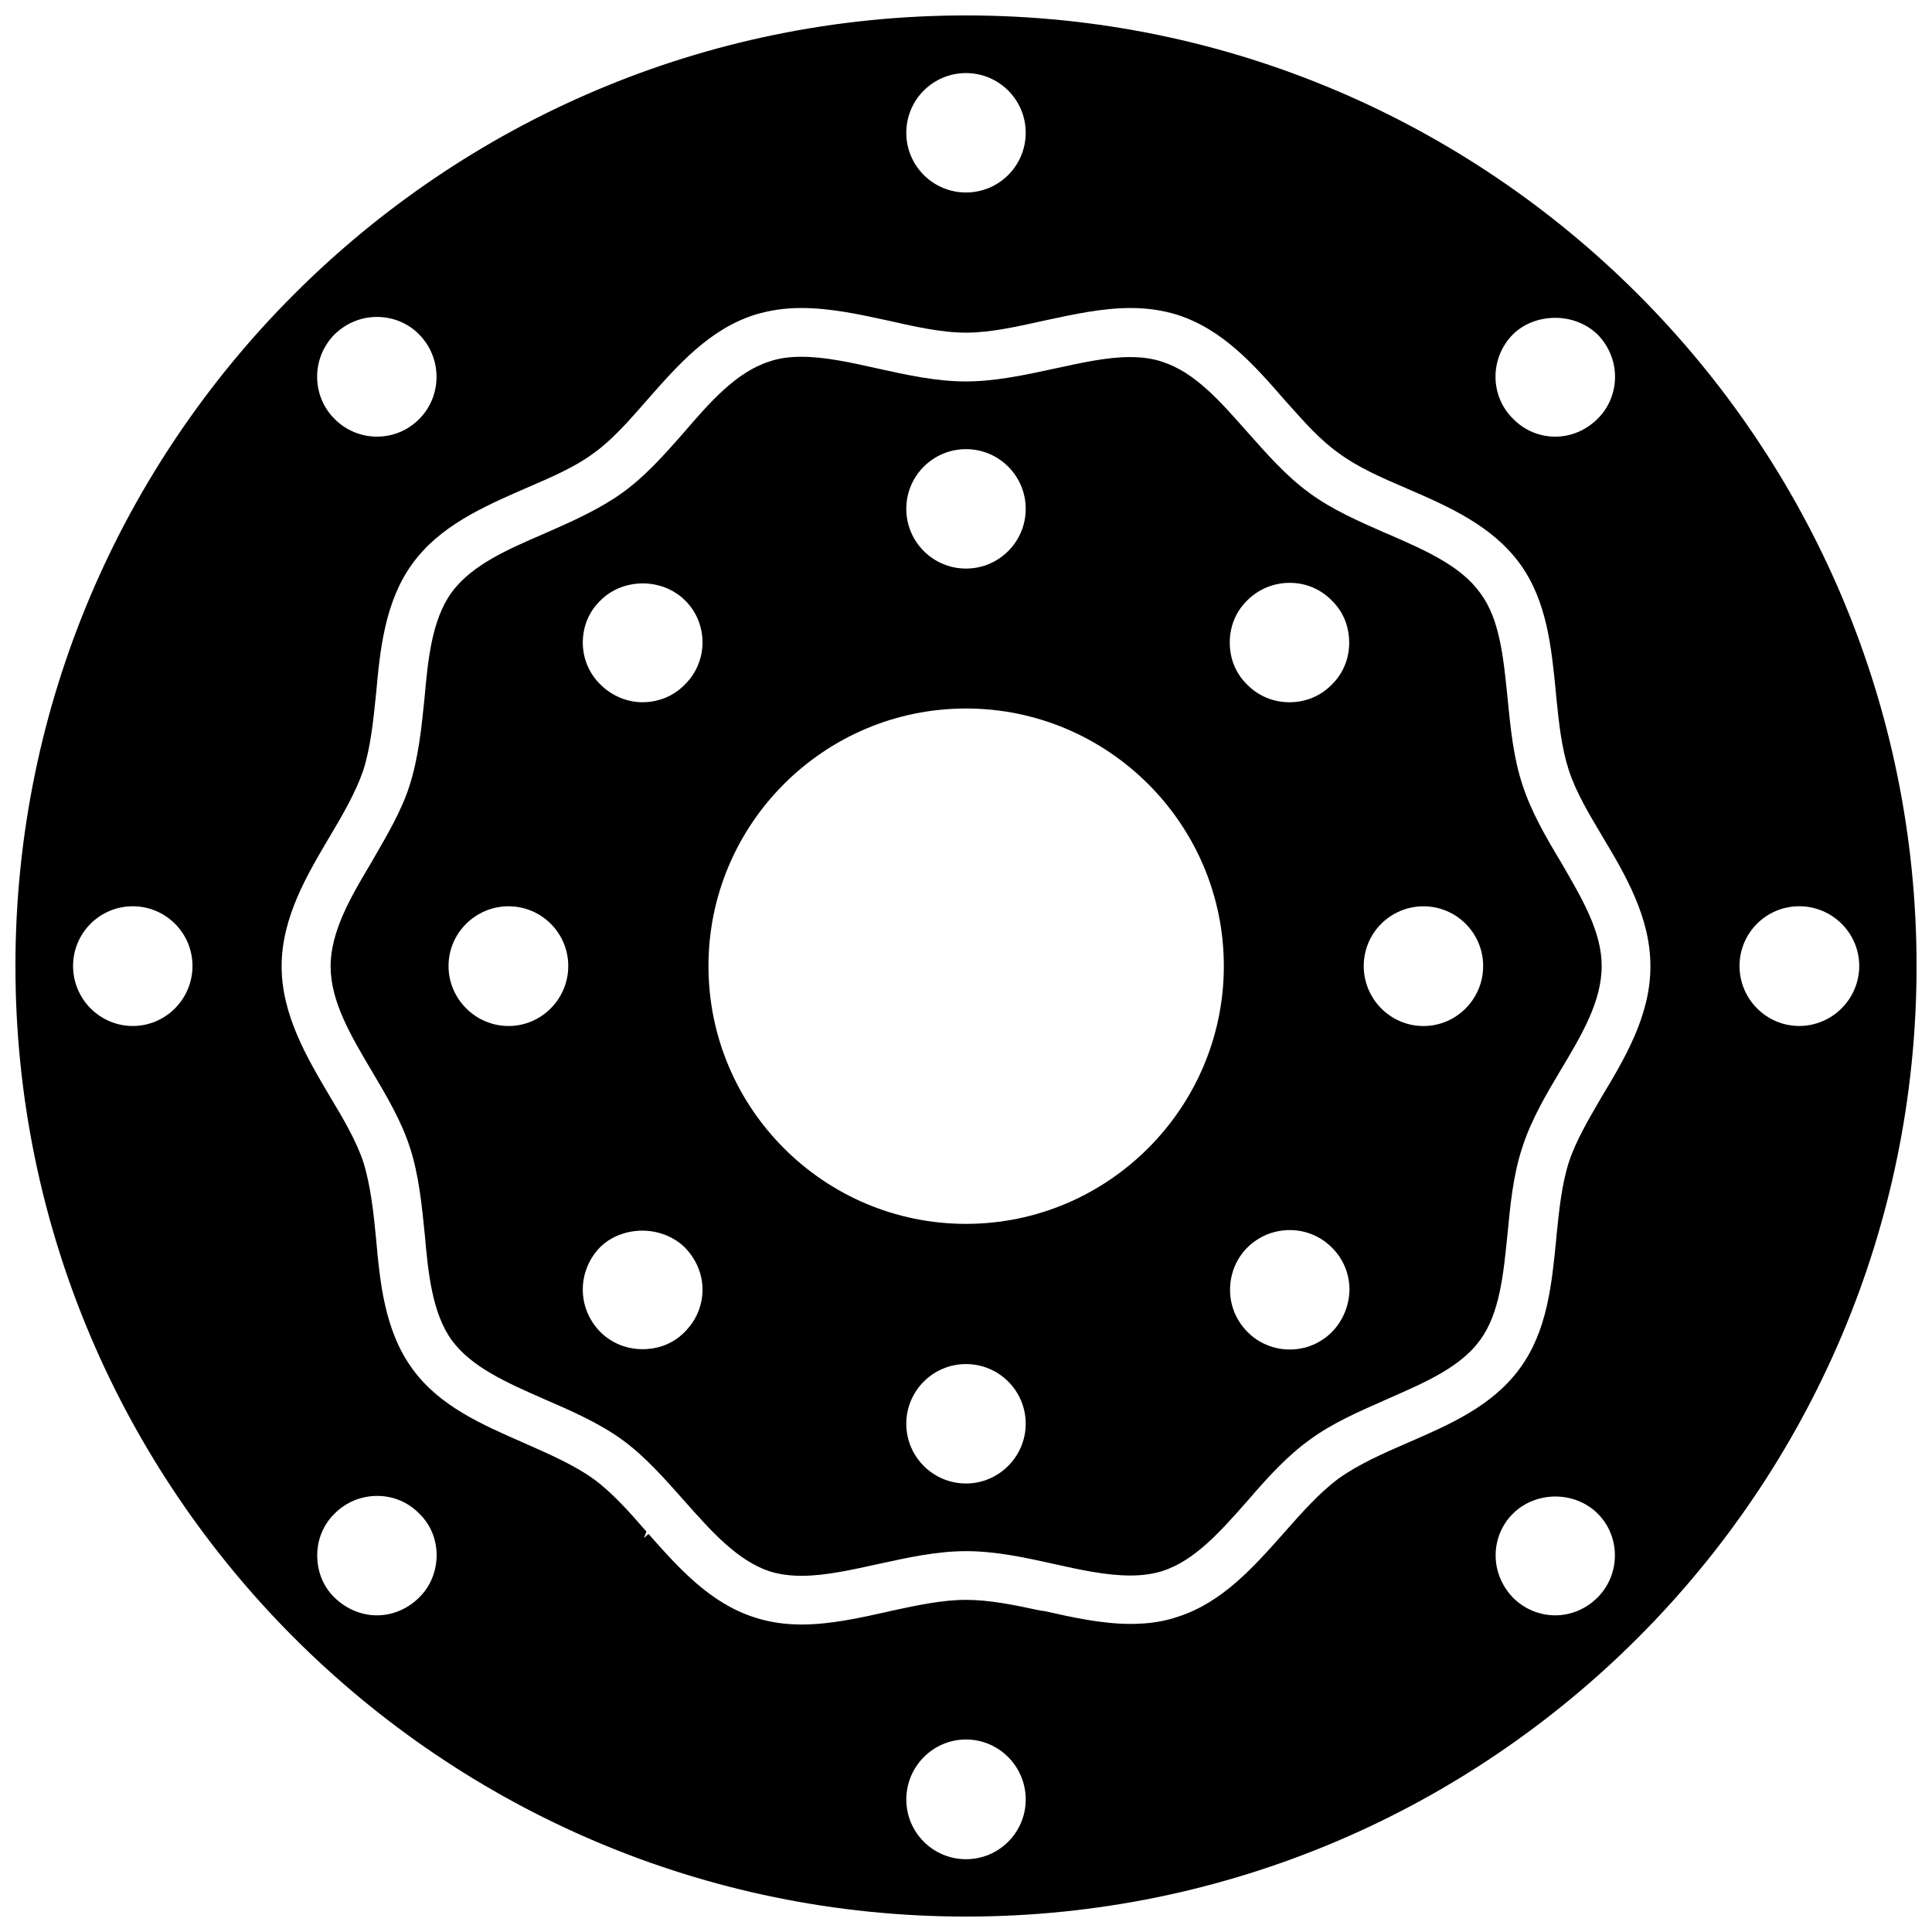
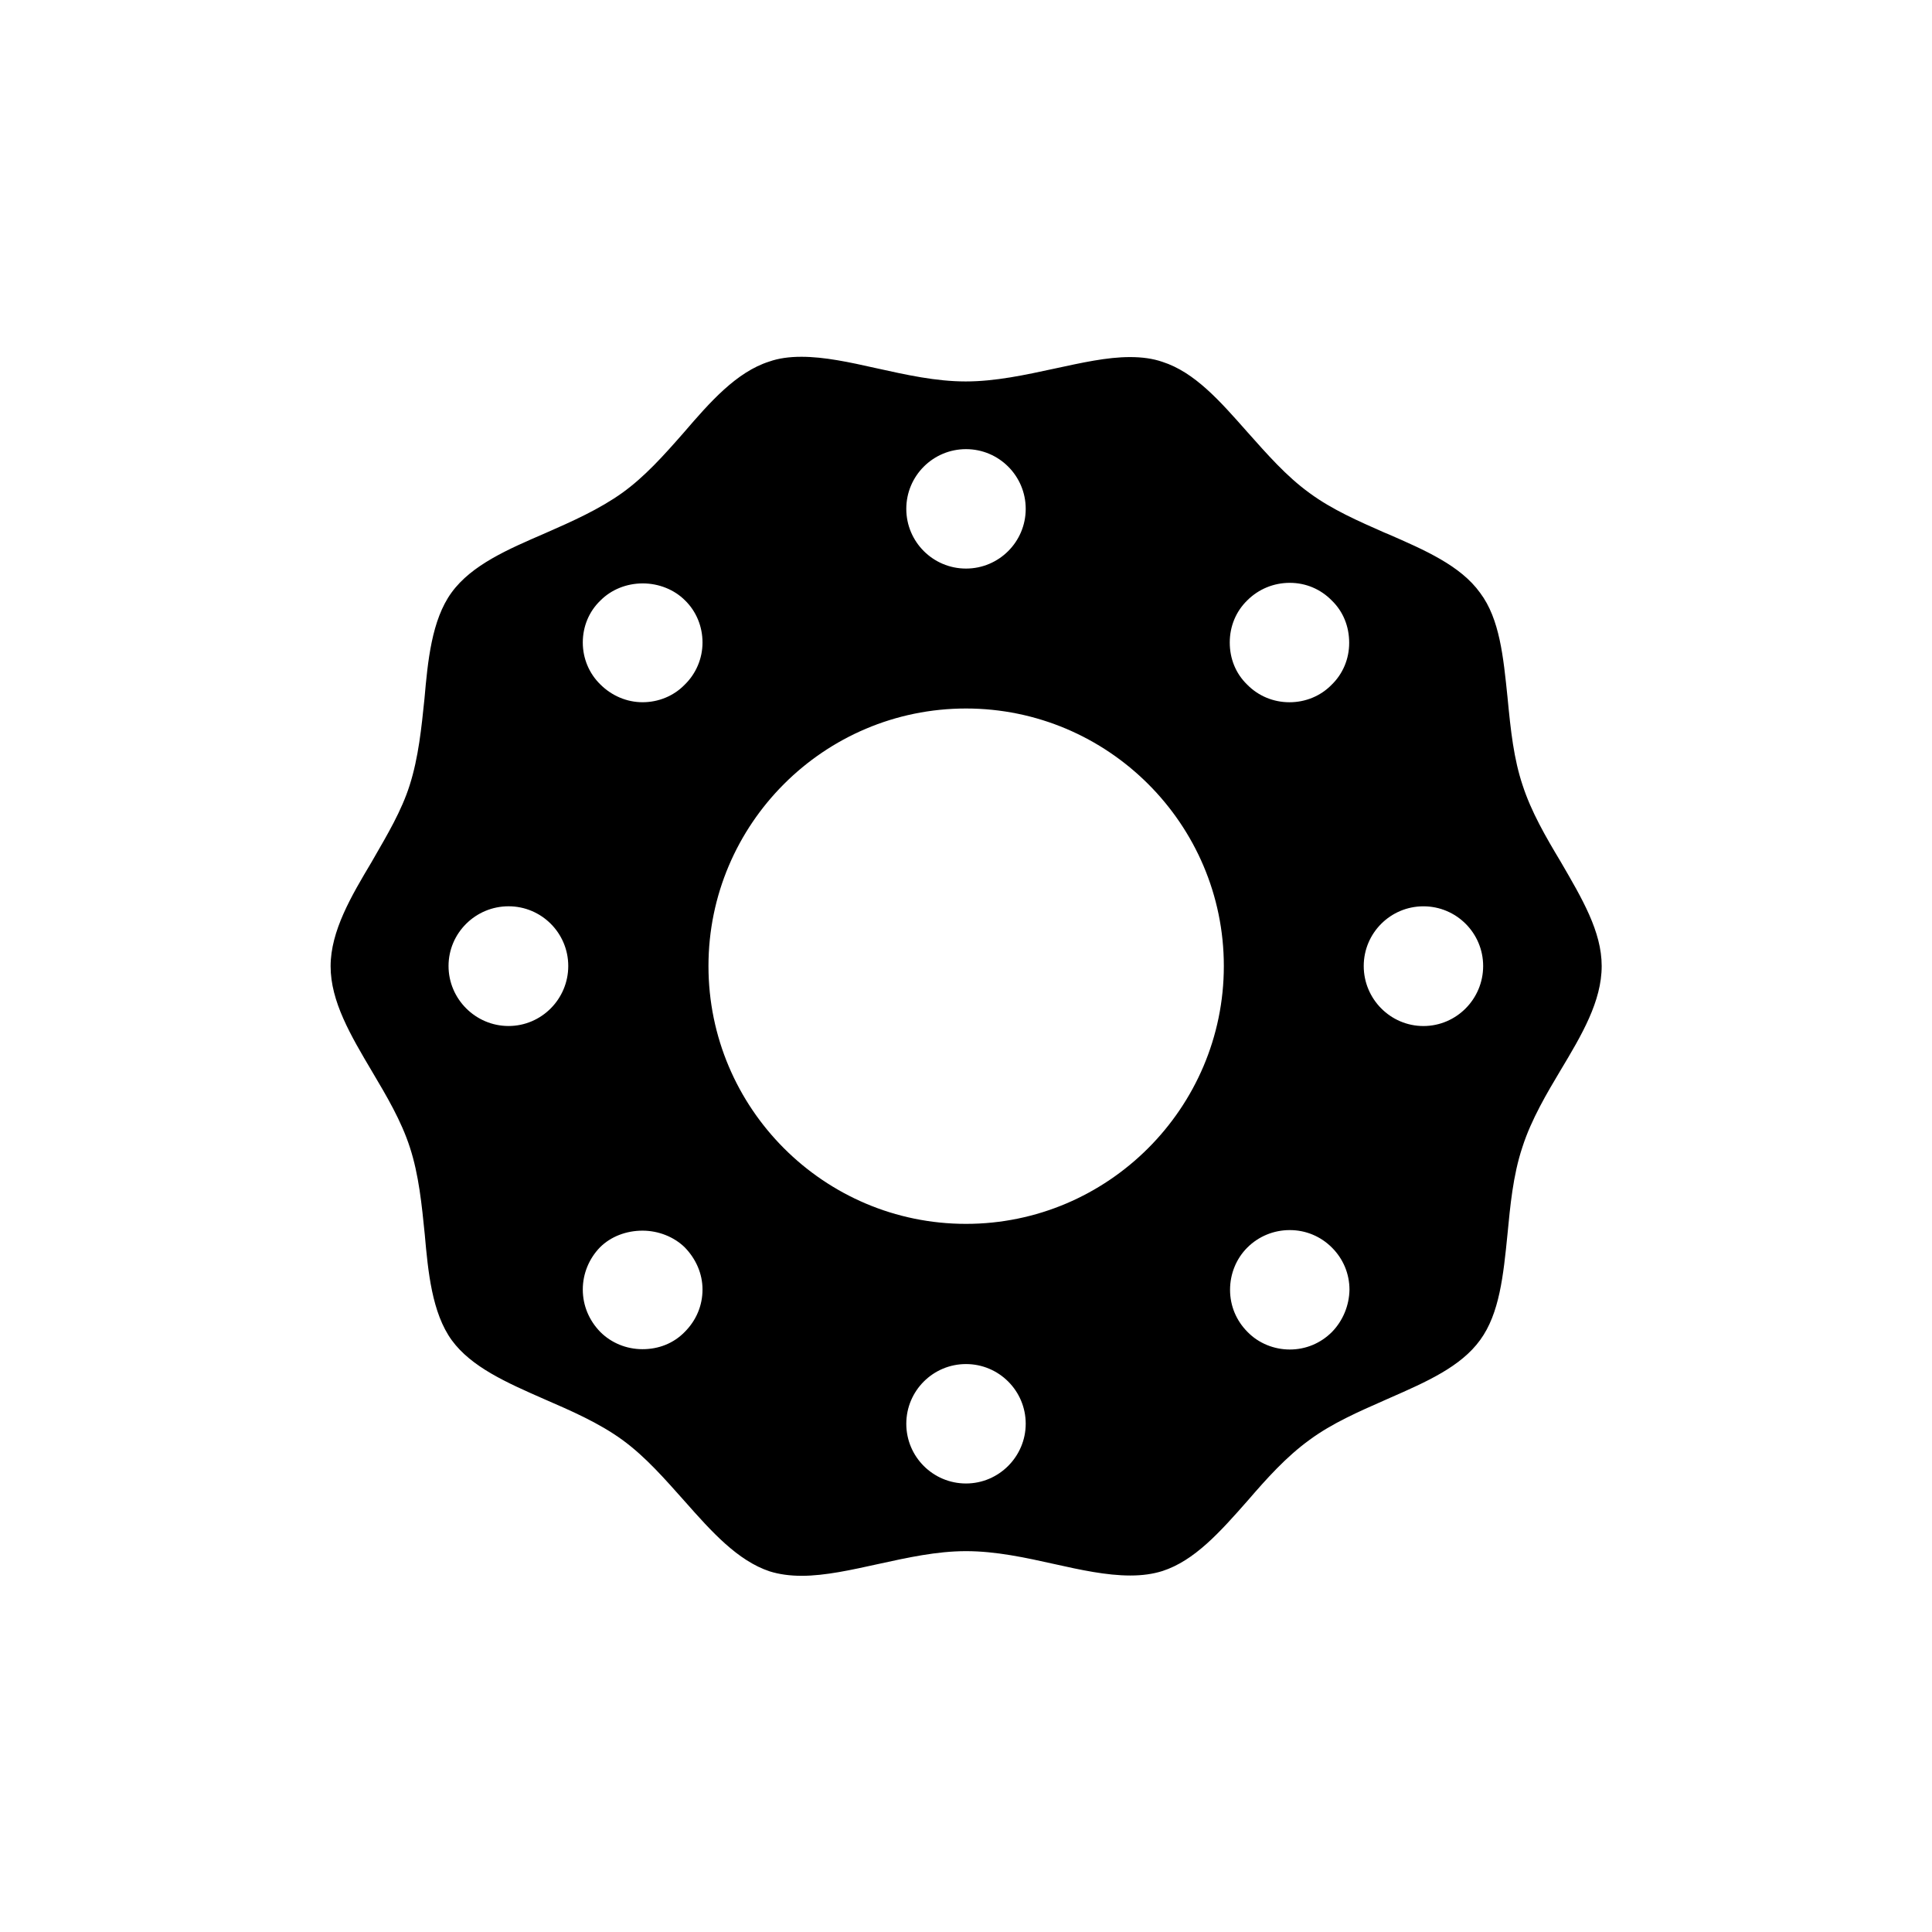
<svg xmlns="http://www.w3.org/2000/svg" width="800px" height="800px" version="1.1" viewBox="144 144 512 512">
  <defs>
    <clipPath id="a">
      <path d="m148.09 148.09h503.81v503.81h-503.81z" />
    </clipPath>
  </defs>
  <g clip-path="url(#a)">
-     <path d="m400 148.09c-138.94 0-251.91 113.04-251.91 251.91s112.96 251.91 251.91 251.91 251.91-113.04 251.91-251.91c-0.004-138.86-112.96-251.91-251.91-251.91zm144.92 84.547c2.832-2.832 6.926-4.41 11.258-4.41 4.328 0 8.344 1.652 11.18 4.41 2.914 2.914 4.644 7.008 4.644 11.18 0 4.25-1.652 8.266-4.644 11.18-2.992 2.992-7.008 4.723-11.18 4.723-4.172 0-8.188-1.652-11.18-4.723-6.219-6.066-6.219-16.141-0.078-22.359zm-144.92-69.273c8.738 0 15.824 7.086 15.824 15.824 0 8.738-7.086 15.824-15.824 15.824s-15.824-7.086-15.824-15.824c0-8.742 7.086-15.824 15.824-15.824zm-167.36 69.273c3.07-2.992 7.008-4.644 11.258-4.644s8.266 1.652 11.18 4.644c6.141 6.219 6.141 16.297 0 22.434-2.992 2.992-6.926 4.644-11.18 4.644-4.172 0-8.188-1.652-11.18-4.644-6.219-6.141-6.219-16.215-0.078-22.434zm-53.453 183.26c-8.738 0-15.824-7.164-15.824-15.902 0-8.738 7.086-15.824 15.824-15.824s15.824 7.086 15.824 15.824c0 8.742-7.086 15.902-15.824 15.902zm75.887 151.46c-2.992 2.992-7.008 4.723-11.18 4.723-4.094 0-8.109-1.652-11.258-4.723-2.992-2.914-4.566-6.848-4.566-11.18 0-4.25 1.652-8.188 4.644-11.098 2.992-2.992 7.008-4.644 11.258-4.644s8.188 1.652 11.18 4.723c2.992 2.914 4.566 6.848 4.566 11.098-0.078 4.25-1.652 8.188-4.644 11.102zm144.93 69.352c-8.738 0-15.824-7.086-15.824-15.824s7.086-15.902 15.824-15.902 15.824 7.164 15.824 15.902c-0.004 8.738-7.086 15.824-15.824 15.824zm167.36-69.352c-2.992 2.992-7.008 4.723-11.18 4.723-4.172 0-8.188-1.652-11.18-4.644-2.992-3.07-4.644-7.086-4.644-11.258 0-4.172 1.652-8.188 4.644-11.098 2.832-2.832 6.926-4.488 11.18-4.488 4.25 0 8.344 1.652 11.18 4.488 6.137 6.059 6.137 16.137 0 22.277zm1.023-132.57c-3.465 5.984-6.769 11.57-8.582 17.082-1.891 5.824-2.598 12.516-3.305 19.523l-0.078 0.945c-1.18 11.965-2.363 24.324-9.605 34.242-7.398 10.156-18.895 15.035-29.914 19.836-6.375 2.754-12.91 5.668-18.105 9.367-5.117 3.777-9.996 9.289-14.641 14.562-8.031 9.055-16.297 18.344-28.023 22.121-3.699 1.258-7.715 1.891-12.516 1.891-7.715 0-15.742-1.812-22.75-3.387l-1.184-0.156c-6.926-1.496-13.461-2.832-19.68-2.832-6.297 0-12.832 1.418-19.836 2.914l-0.945 0.234c-7.086 1.574-15.113 3.387-22.75 3.387-4.566 0-8.66-0.629-12.516-1.891-11.809-3.777-20.074-13.066-28.102-22.121l-1.18 1.102 0.629-1.73c-4.644-5.352-9.055-10.312-14.012-13.934-5.039-3.621-11.258-6.375-18.578-9.605-10.941-4.801-22.277-9.684-29.441-19.602-7.398-10.156-8.582-23.066-9.605-34.402-0.629-6.613-1.418-14.09-3.387-20.387-1.891-5.668-5.352-11.57-9.055-17.711-5.902-9.996-12.594-21.332-12.594-34.164 0-12.91 6.769-24.246 12.676-34.242 3.621-6.062 7.008-11.965 8.973-17.711 1.969-6.219 2.676-13.383 3.387-20.309 1.023-11.414 2.281-24.324 9.605-34.402 7.242-9.996 18.656-15.035 29.836-19.918 7.32-3.148 13.305-5.746 18.184-9.367 4.961-3.543 9.367-8.582 14.25-14.168 8.031-9.133 16.375-18.656 28.418-22.516 3.856-1.18 7.871-1.812 12.438-1.812 7.559 0 15.273 1.652 22.828 3.305 7.008 1.574 14.168 3.227 20.781 3.227 6.535 0 13.383-1.574 21.254-3.305 7.32-1.574 14.957-3.227 22.355-3.227 4.566 0 8.582 0.629 12.438 1.812 12.121 3.938 20.387 13.383 28.34 22.516l0.707 0.789c4.566 5.117 8.816 9.918 13.617 13.305 4.961 3.699 11.18 6.453 18.184 9.445 11.098 4.801 22.516 9.84 29.836 19.836 7.242 9.918 8.422 22.277 9.605 34.402l0.078 0.945c0.707 7.008 1.418 13.539 3.305 19.363 1.891 5.902 5.512 11.887 8.973 17.711 5.984 9.996 12.676 21.332 12.676 34.242 0.078 13.145-7.008 24.875-12.988 34.793zm52.426-18.895c-8.738 0-15.824-7.164-15.824-15.902 0-8.738 7.086-15.824 15.824-15.824 8.738 0 15.902 7.086 15.902 15.824 0 8.742-7.164 15.902-15.902 15.902z" />
-   </g>
+     </g>
  <path d="m547.52 352.14c-2.363-7.086-3.148-14.328-4.016-23.379-1.102-10.629-2.047-20.703-7.242-27.629-5.195-7.242-14.641-11.336-24.562-15.664l-0.789-0.316c-6.769-2.992-13.855-6.062-19.836-10.469-6.219-4.488-11.336-10.391-16.609-16.297-7.164-8.109-13.855-15.742-22.434-18.5-2.519-0.867-5.352-1.258-8.582-1.258-6.141 0-12.754 1.496-20.074 3.07-7.637 1.652-15.586 3.387-23.457 3.387-7.871 0-15.664-1.73-23.852-3.543-7.008-1.574-13.617-2.992-19.68-2.992-3.227 0-6.062 0.395-8.5 1.258-8.738 2.754-15.824 10.863-22.594 18.734-5.512 6.297-10.469 11.809-16.375 16.059-6.062 4.328-13.066 7.477-20.625 10.785-9.445 4.094-19.285 8.266-24.641 15.664-5.273 7.242-6.297 18.262-7.164 28.102-0.789 7.637-1.574 15.586-3.938 22.984-2.125 6.691-5.902 13.066-9.445 19.207l-0.629 1.102c-5.352 8.973-10.863 18.262-10.863 27.629 0 9.289 5.273 18.262 11.02 27.945 3.777 6.375 7.715 12.988 9.996 20.074 2.363 7.242 3.148 15.191 3.938 23.066 0.867 9.762 1.891 20.781 7.164 28.023 5.195 7.086 14.406 11.18 24.641 15.664 6.691 2.914 14.25 6.141 20.625 10.785 6.141 4.488 11.258 10.391 16.453 16.215 7.164 8.109 14.012 15.742 22.516 18.578 2.519 0.789 5.352 1.18 8.5 1.18 6.219 0 13.227-1.574 20.387-3.148 7.559-1.652 15.352-3.387 23.145-3.387 7.949 0 15.824 1.73 23.617 3.465 6.691 1.496 13.617 2.992 19.918 2.992 3.227 0 5.984-0.395 8.5-1.18 8.5-2.754 15.191-10.234 22.672-18.734 4.961-5.746 10.156-11.57 16.375-16.059 5.984-4.41 13.066-7.477 19.836-10.469l1.418-0.629c9.684-4.25 18.812-8.266 23.93-15.352 5.117-7.008 6.141-17.082 7.242-28.102 0.707-7.242 1.418-15.43 3.938-22.984 2.363-7.398 6.613-14.484 10.078-20.309 5.668-9.445 10.941-18.344 10.941-27.711 0-9.133-5.195-17.871-10.863-27.629-4.016-6.691-7.793-13.223-10.078-20.23zm-268.75 63.762c-8.738 0-15.902-7.164-15.902-15.902 0-8.738 7.164-15.824 15.902-15.824s15.824 7.086 15.824 15.824c0 8.742-7.086 15.902-15.824 15.902zm46.68 81.082c-2.914 2.992-6.848 4.566-11.18 4.566-4.25 0-8.266-1.652-11.18-4.566-2.992-3.07-4.644-7.008-4.644-11.258 0-4.172 1.652-8.188 4.566-11.18 2.832-2.832 6.926-4.41 11.258-4.41 4.25 0 8.344 1.652 11.18 4.41 2.992 3.07 4.723 7.008 4.723 11.18 0 4.254-1.652 8.188-4.723 11.258zm0-171.53c-2.914 2.992-6.926 4.644-11.18 4.644-4.172 0-8.188-1.73-11.18-4.723-2.992-2.914-4.644-6.926-4.644-11.098 0-4.25 1.652-8.266 4.723-11.18 2.832-2.832 6.848-4.488 11.18-4.488 4.25 0 8.344 1.652 11.18 4.488 2.992 2.914 4.644 6.926 4.644 11.18 0 4.25-1.73 8.266-4.723 11.176zm74.551-62.426c8.738 0 15.824 7.086 15.824 15.824 0 8.738-7.086 15.824-15.824 15.824s-15.824-7.086-15.824-15.824c0-8.738 7.086-15.824 15.824-15.824zm0 274.11c-8.738 0-15.824-7.086-15.824-15.824 0-8.738 7.086-15.824 15.824-15.824s15.824 7.086 15.824 15.824c-0.004 8.66-7.086 15.824-15.824 15.824zm0-68.801c-37.629 0-68.25-30.621-68.25-68.328 0-37.629 30.621-68.25 68.25-68.25s68.328 30.621 68.328 68.25c0 37.625-30.703 68.328-68.328 68.328zm96.98 28.652c-2.992 2.992-6.926 4.644-11.18 4.644-4.172 0-8.266-1.652-11.18-4.644-2.992-2.992-4.644-6.926-4.644-11.18 0-4.25 1.652-8.266 4.566-11.18 2.992-2.992 7.008-4.644 11.258-4.644s8.188 1.652 11.18 4.644c2.992 2.992 4.644 6.926 4.644 11.18-0.078 4.176-1.73 8.191-4.644 11.18zm-0.078-171.53c-2.914 2.992-6.926 4.644-11.18 4.644-4.25 0-8.266-1.652-11.258-4.723-2.992-2.914-4.566-6.848-4.566-11.098 0-4.328 1.652-8.266 4.644-11.18 2.992-2.992 7.008-4.644 11.258-4.644s8.188 1.652 11.18 4.723c2.992 2.914 4.566 6.848 4.566 11.18 0 4.25-1.652 8.188-4.644 11.098zm24.324 90.449c-8.738 0-15.824-7.164-15.824-15.902 0-8.738 7.086-15.824 15.824-15.824 8.738 0 15.824 7.086 15.824 15.824 0 8.742-7.086 15.902-15.824 15.902z" />
</svg>